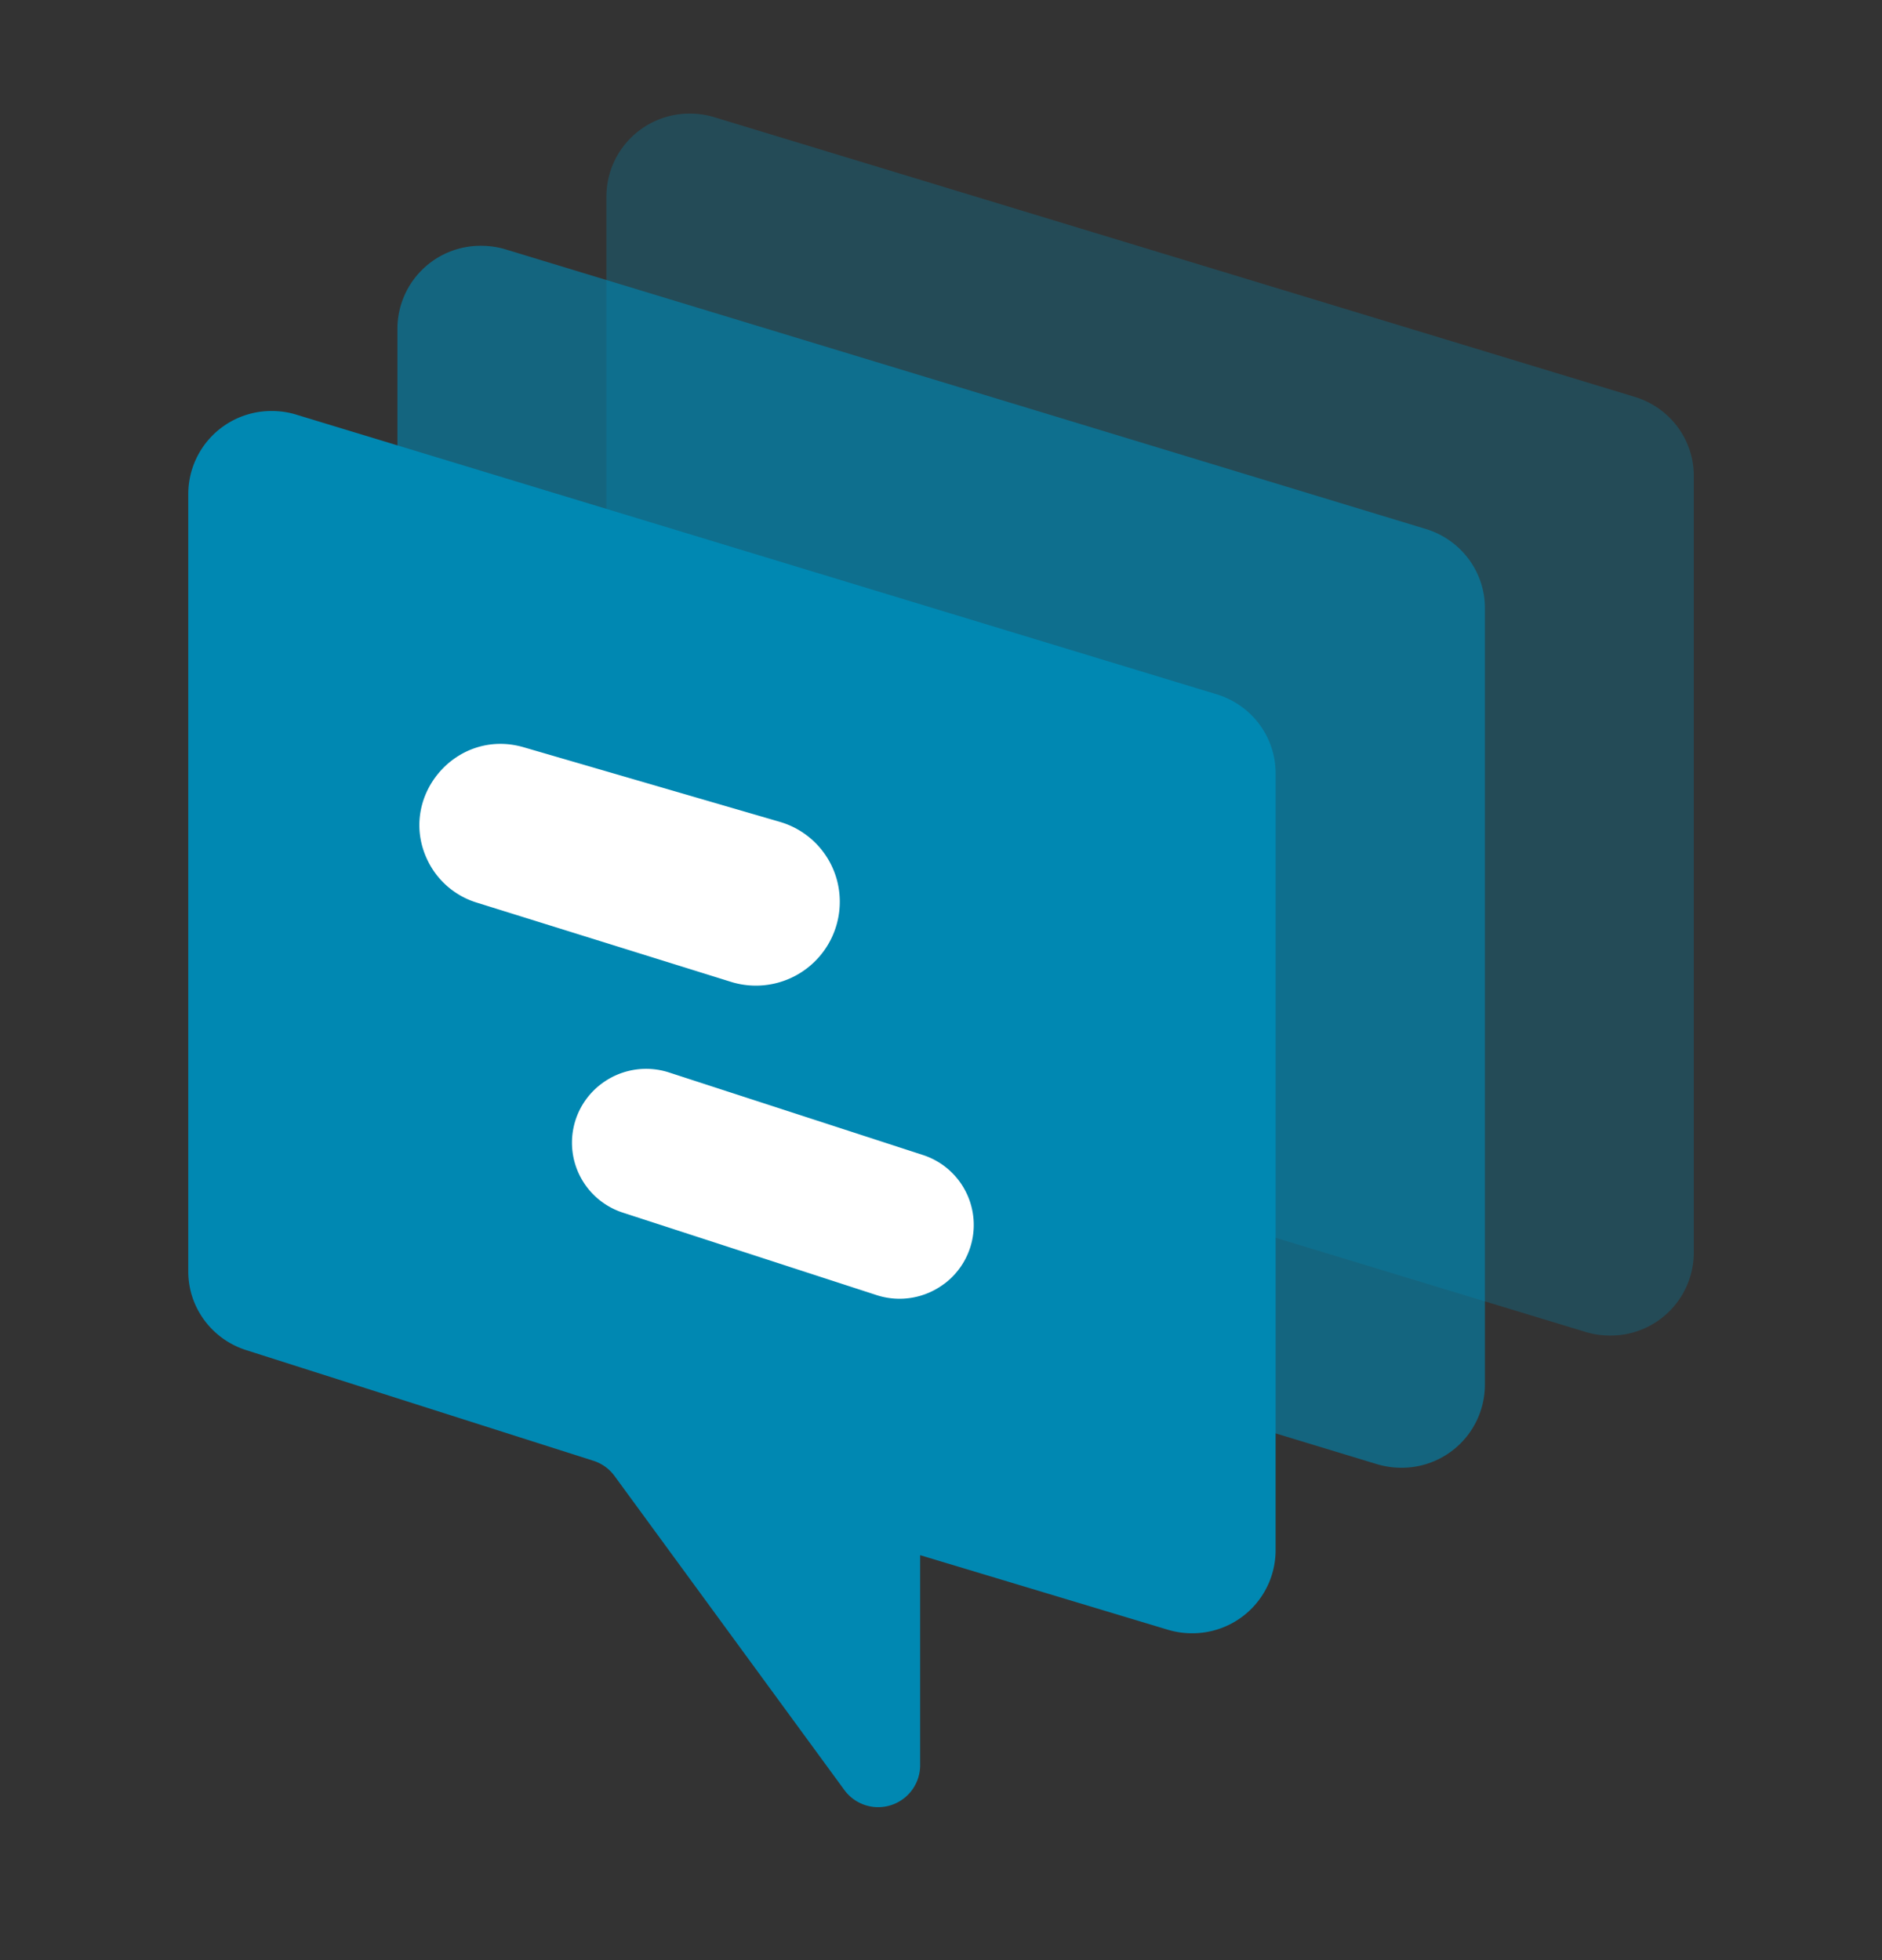
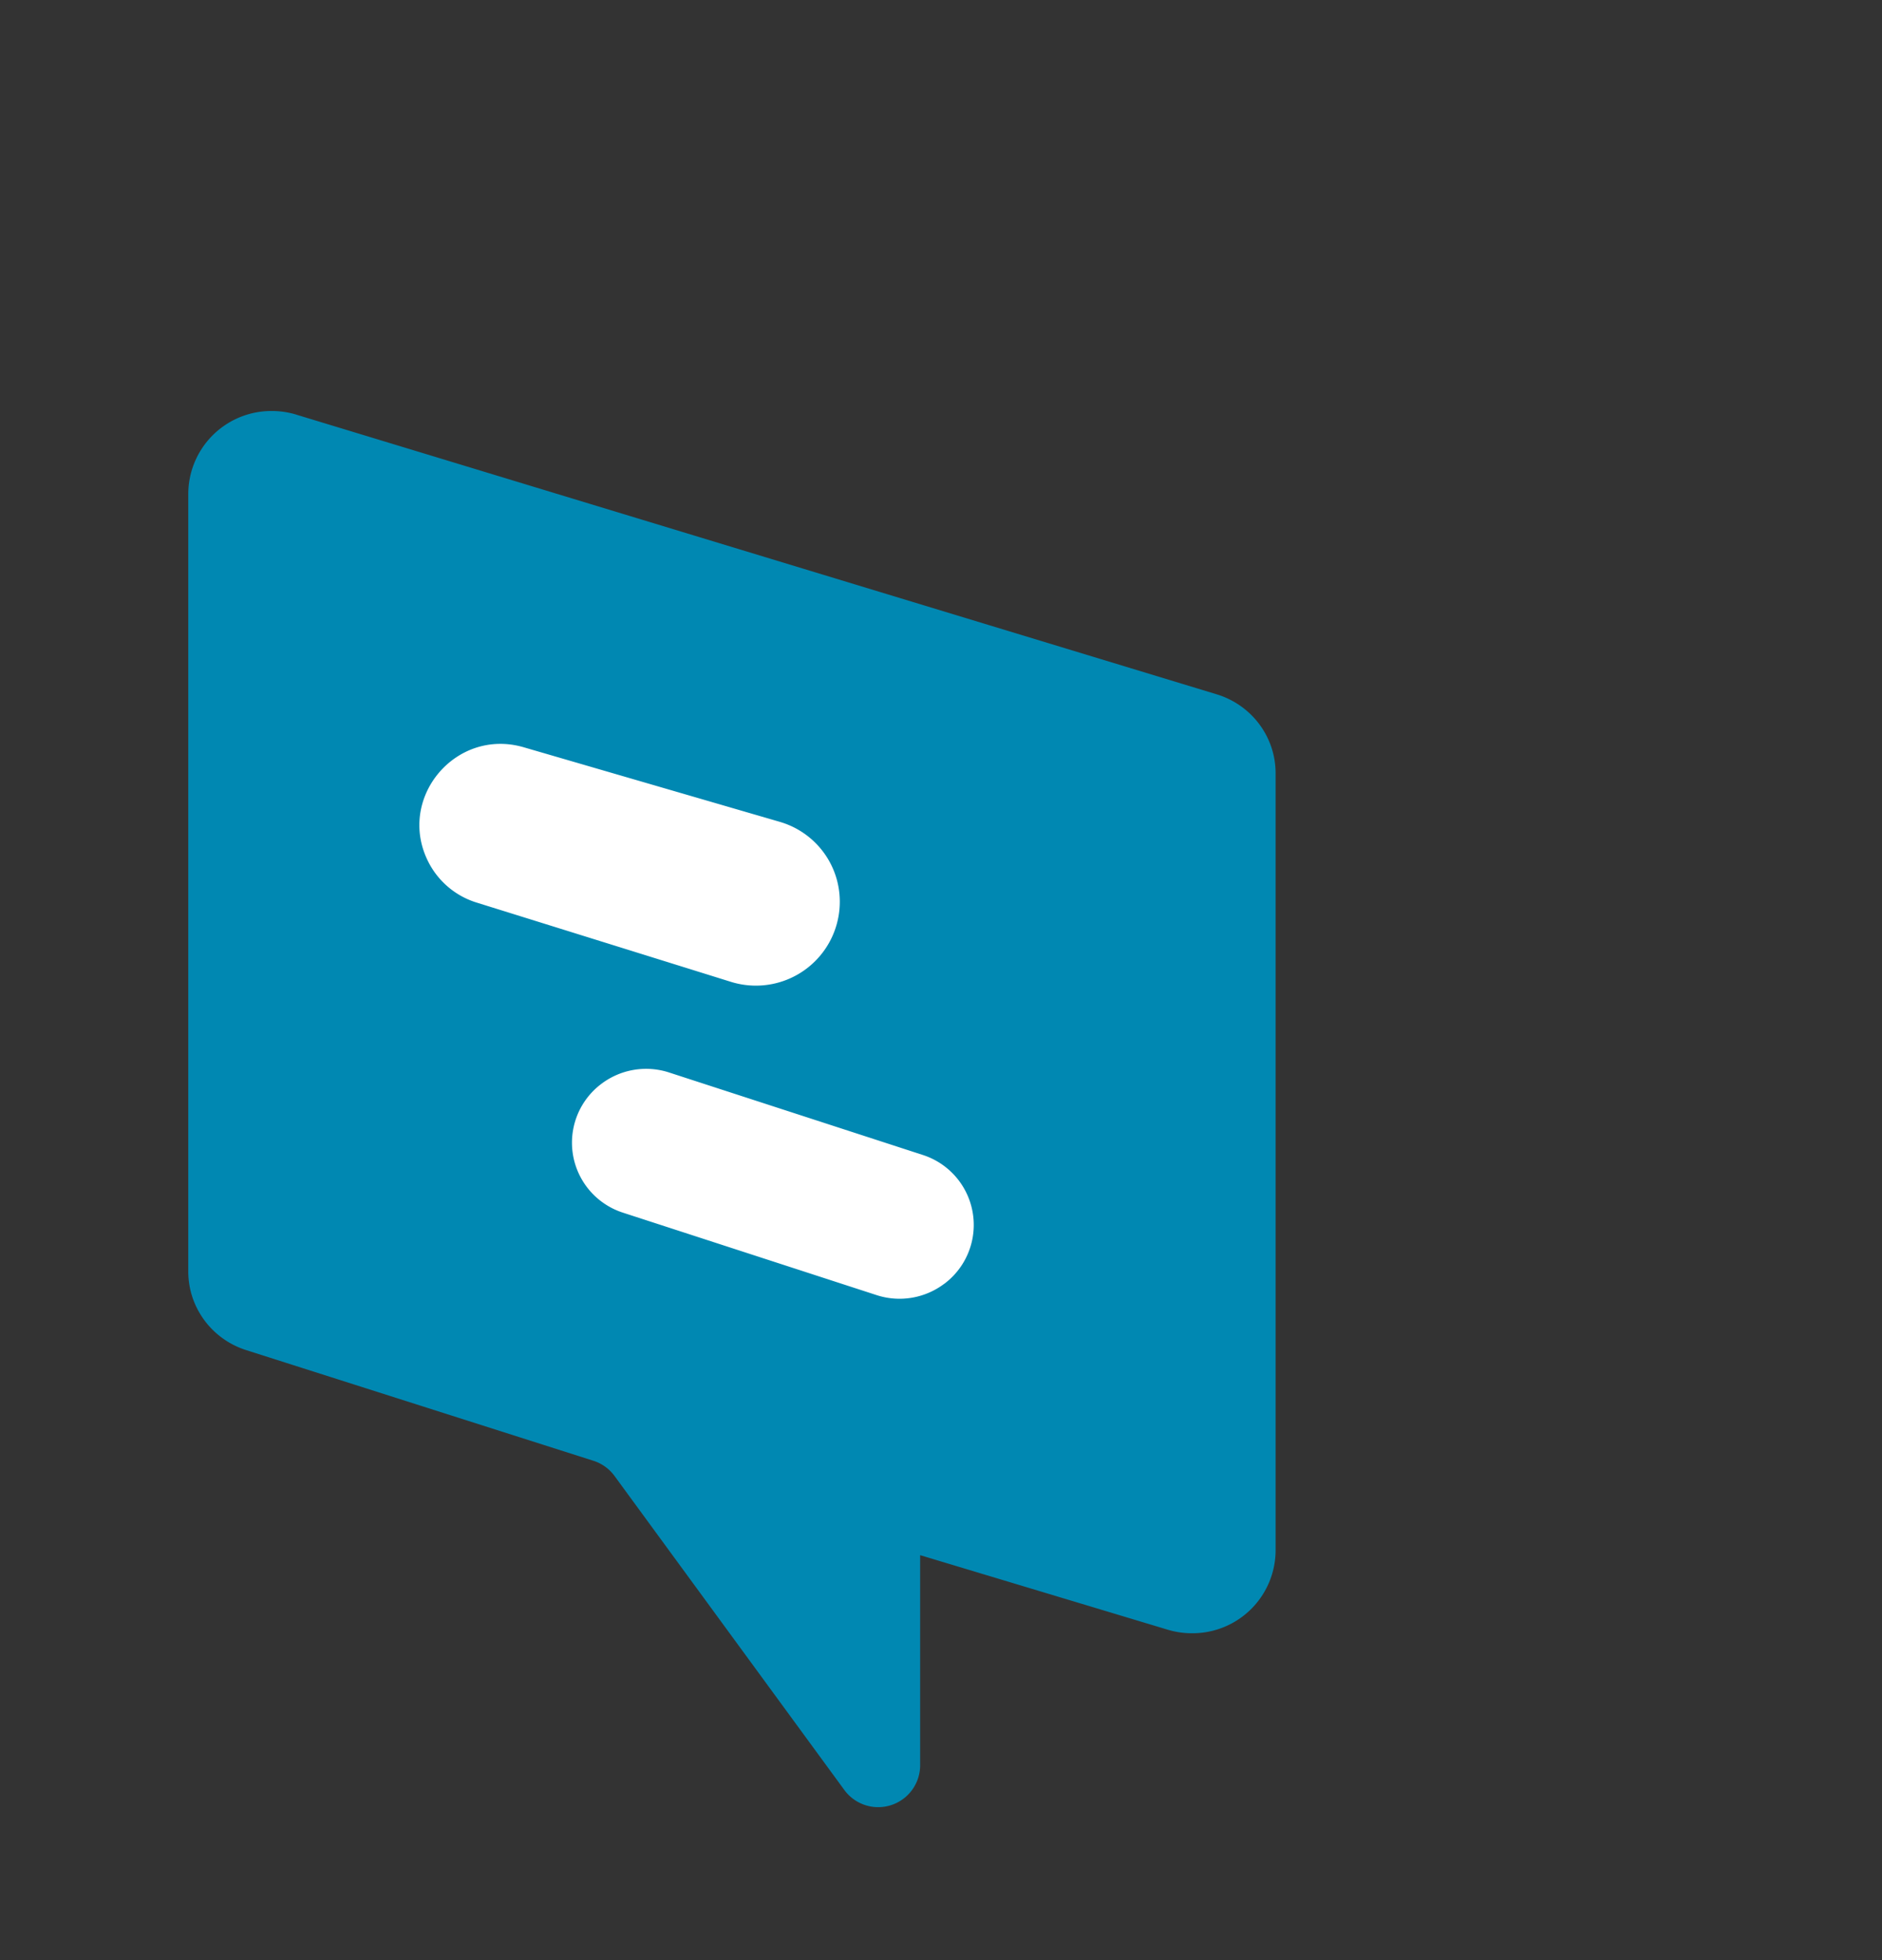
<svg xmlns="http://www.w3.org/2000/svg" width="24" height="25" viewBox="0 0 24 25" fill="none">
  <rect x="0" y="0" width="24" height="25" fill="#333333" stroke="none" />
-   <path opacity="0.29" fill-rule="evenodd" clip-rule="evenodd" d="M9.113 1.496l11.734 3.566c.448.136.753.544.753 1.007v9.912a1.06 1.06 0 01-1.067 1.053c-.106 0-.212-.015-.313-.046L8.486 13.422a1.055 1.055 0 01-.753-1.007V2.503a1.06 1.06 0 011.066-1.054c.107 0 .212.016.314.047z" fill="#0088B2" />
-   <path opacity="0.6" fill-rule="evenodd" clip-rule="evenodd" d="M6.449 3.181l11.734 3.566c.447.136.753.545.753 1.007v9.912a1.06 1.06 0 01-1.067 1.054c-.106 0-.212-.016-.314-.047L5.821 15.107a1.055 1.055 0 01-.753-1.007V4.188a1.06 1.06 0 011.067-1.053c.106 0 .212.015.314.046z" fill="#0088B2" />
  <path fill-rule="evenodd" clip-rule="evenodd" d="M3.78 5.289l11.734 3.566c.448.136.753.544.753 1.007v9.915a1.06 1.06 0 01-1.066 1.054c-.106 0-.21-.015-.312-.046l-3.155-.95v2.687a.535.535 0 01-.966.309l-2.932-4.007a.534.534 0 00-.269-.193L3.14 17.22c-.44-.14-.739-.545-.739-1.003V6.296a1.06 1.06 0 011.067-1.054c.106 0 .212.016.313.047z" fill="#0088B2" />
  <path d="M5.463 10.994c-.411-.808.345-1.717 1.216-1.463l3.265.951c.351.102.625.377.725.728a1.07 1.07 0 01-1.347 1.313l-3.246-1.012a1.032 1.032 0 01-.613-.517zM12.042 16.374a.938.938 0 00-.273-1.643L8.53 13.678a.946.946 0 00-.86.145.938.938 0 00.272 1.643l3.239 1.053a.946.946 0 00.86-.145z" fill="#FFFFFF" />
</svg>